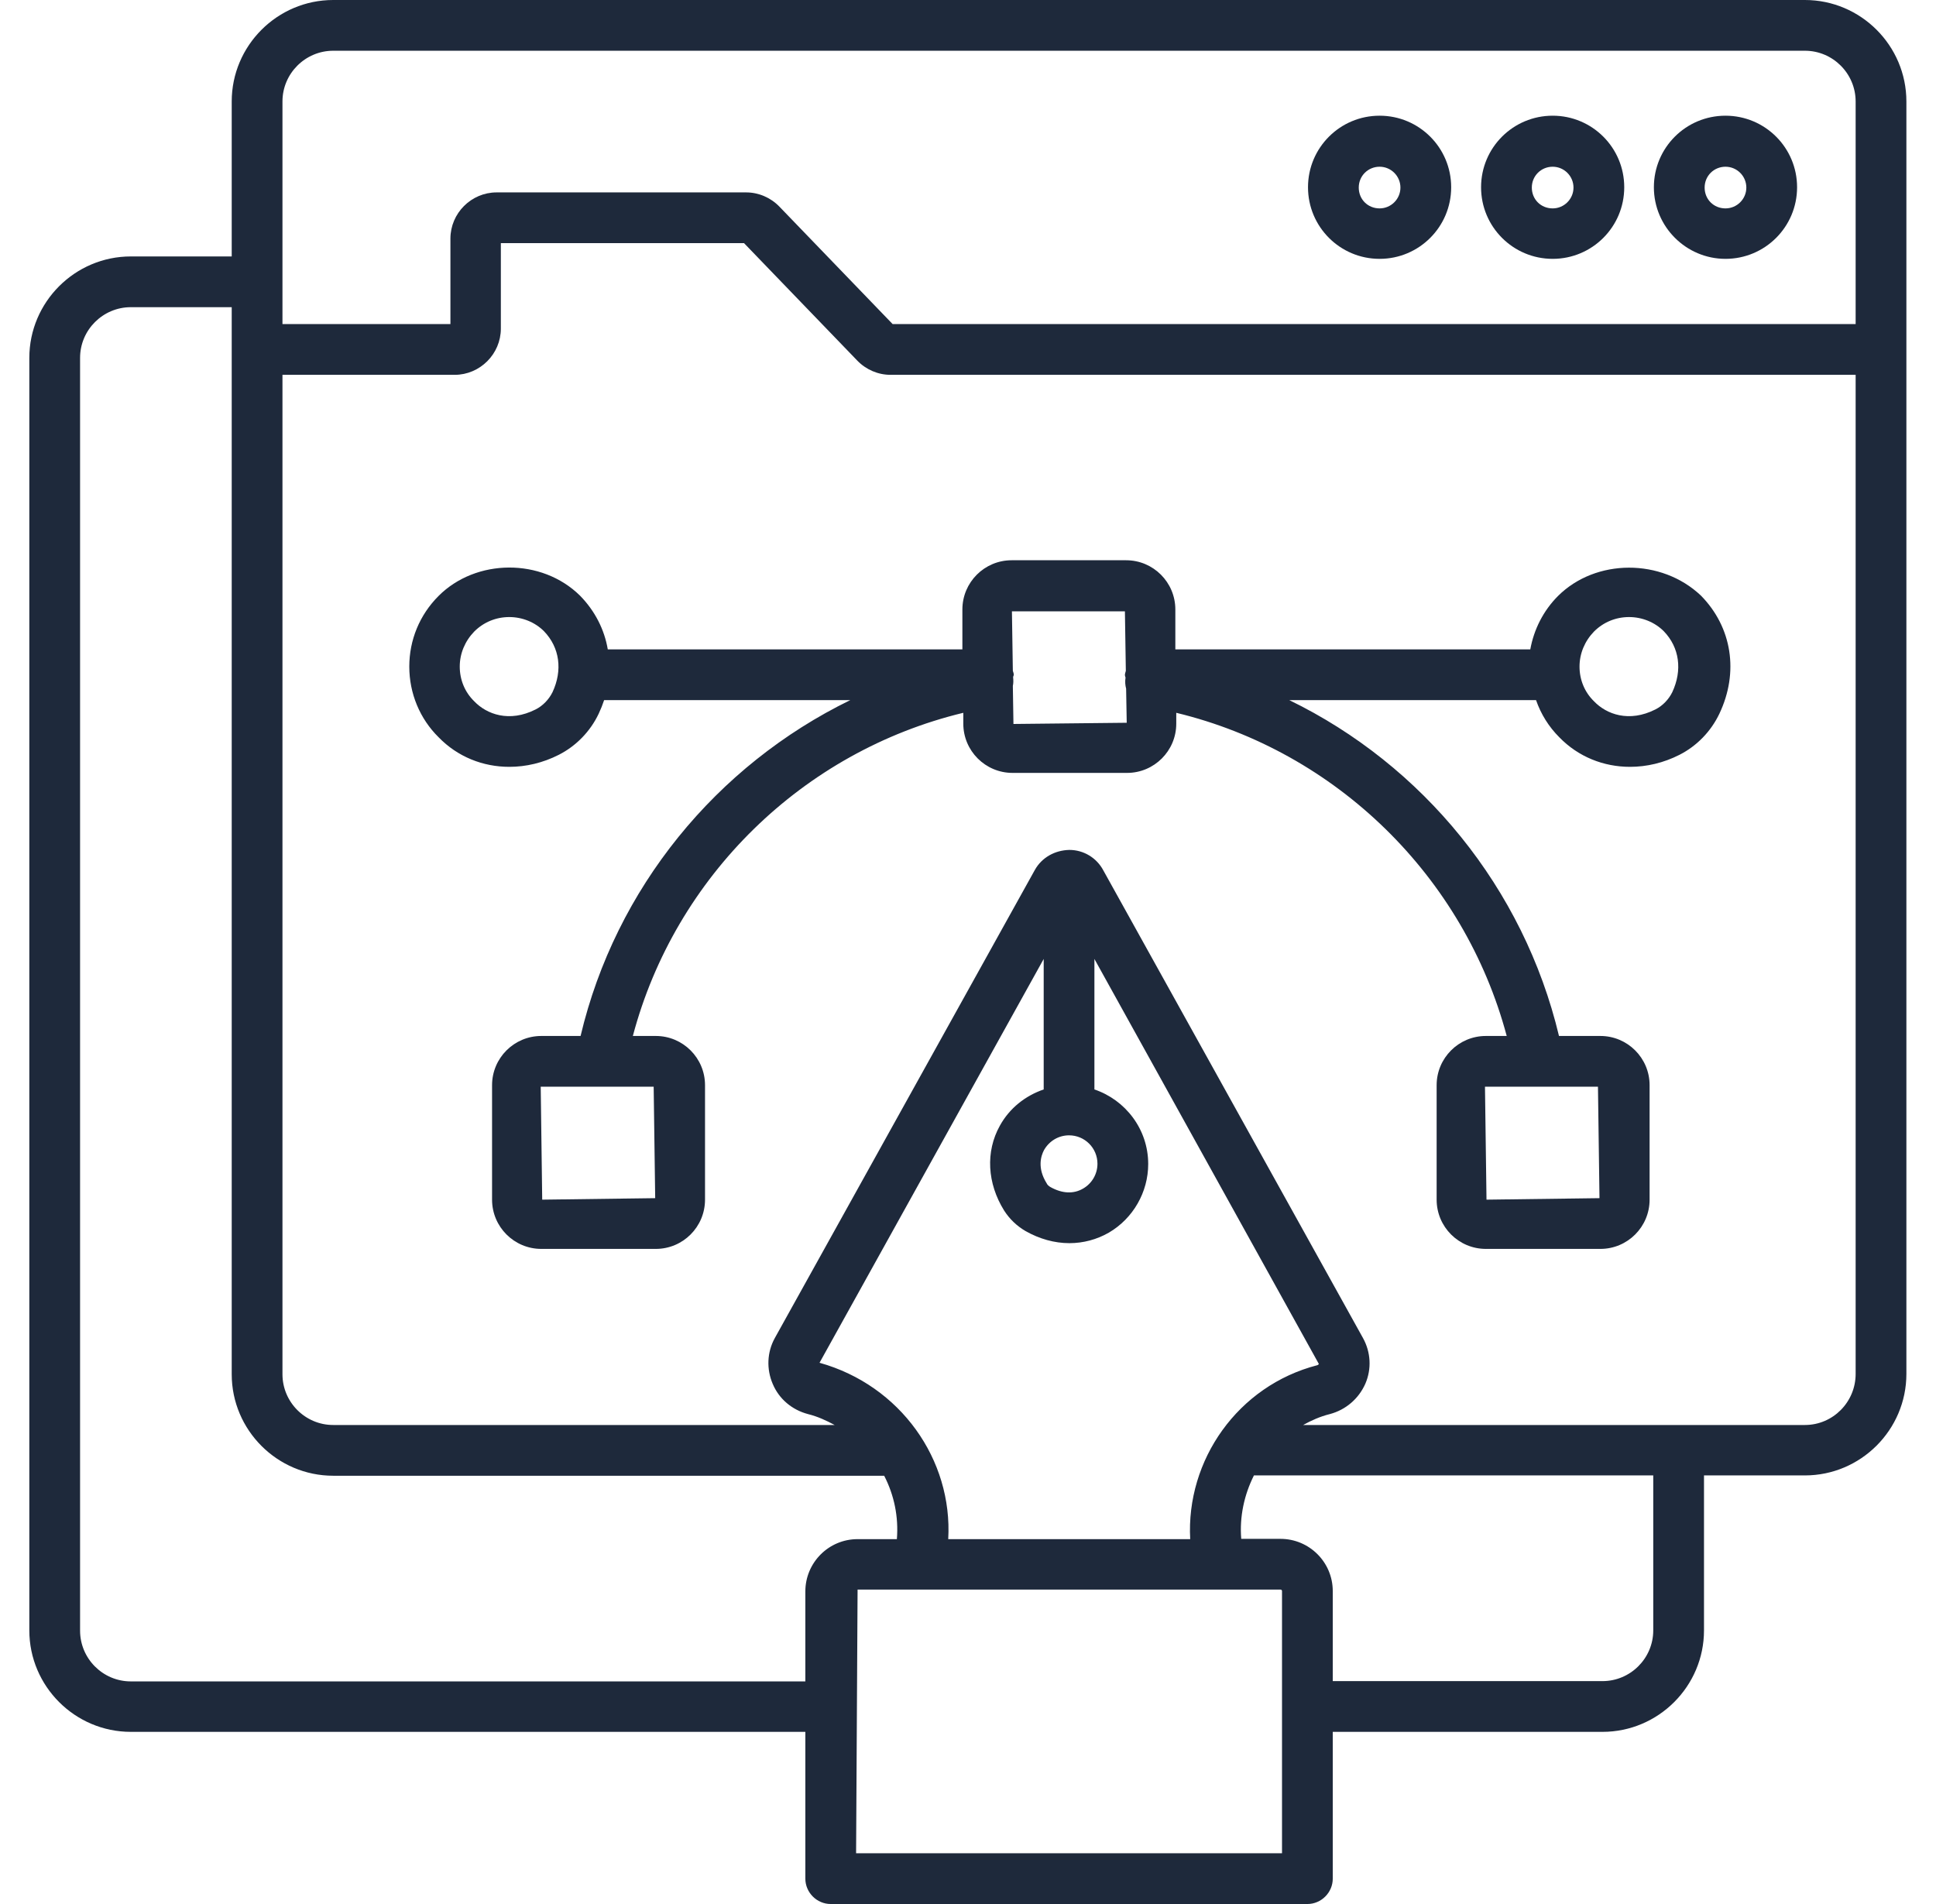
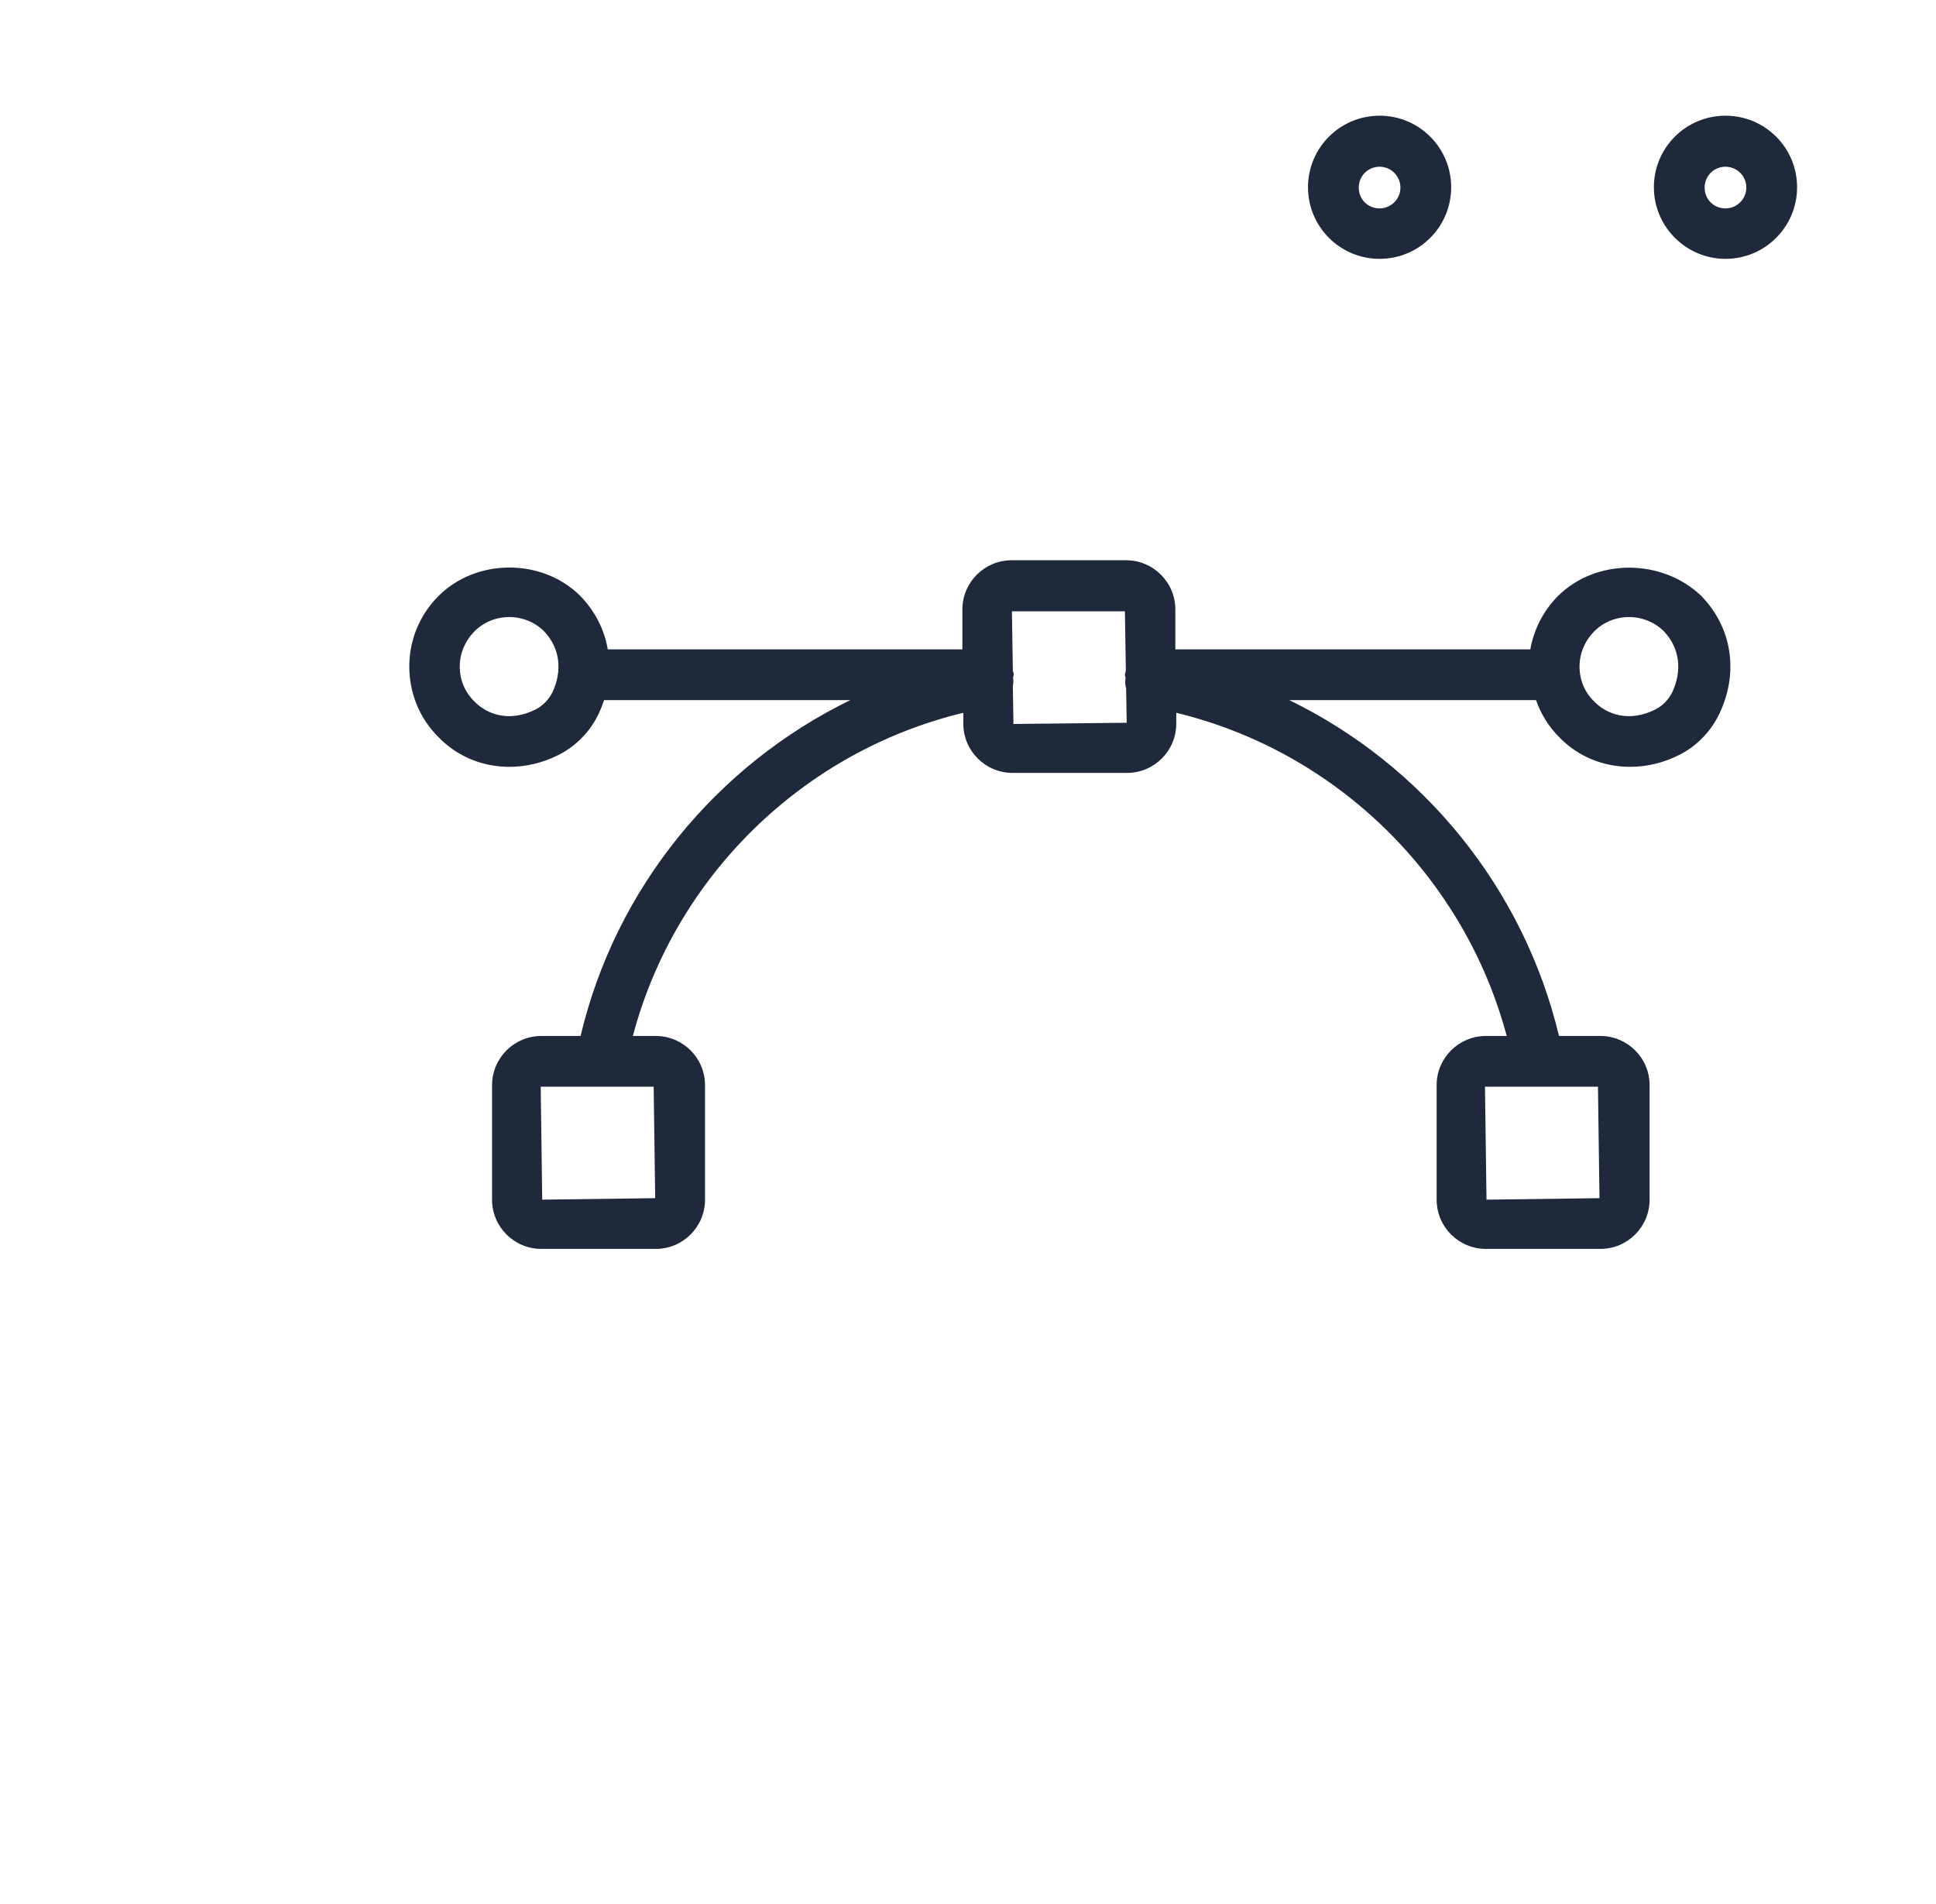
<svg xmlns="http://www.w3.org/2000/svg" width="61" height="60" viewBox="0 0 61 60" fill="none">
  <path d="M54.367 8.157C55.614 8.157 56.623 7.148 56.623 5.901C56.623 4.654 55.614 3.646 54.367 3.646C53.12 3.646 52.111 4.654 52.111 5.901C52.111 7.148 53.13 8.157 54.367 8.157ZM54.367 5.254C54.729 5.254 55.024 5.549 55.024 5.911C55.024 6.272 54.729 6.567 54.367 6.567C53.996 6.567 53.71 6.282 53.71 5.911C53.71 5.54 54.005 5.254 54.367 5.254Z" fill="#1E293B" />
-   <path d="M56.869 0H10.499C8.738 0 7.301 1.437 7.301 3.198V8.081H4.122C2.361 8.081 0.924 9.518 0.924 11.279V51.377C0.924 53.138 2.361 54.575 4.122 54.575H25.375V59.2C25.375 59.638 25.737 60 26.174 60H41.194C41.631 60 41.993 59.638 41.993 59.2V54.575H50.492C52.253 54.575 53.69 53.138 53.69 51.377V46.494H56.869C58.63 46.494 60.067 45.057 60.067 43.296V3.198C60.067 1.437 58.63 0 56.869 0ZM8.9 3.198C8.9 2.313 9.623 1.599 10.499 1.599H56.869C57.754 1.599 58.468 2.322 58.468 3.198V10.213H28.126L24.556 6.51C24.28 6.225 23.9 6.063 23.509 6.063H15.648C14.848 6.063 14.192 6.72 14.192 7.519V10.213H8.9V3.198ZM4.122 52.985C3.237 52.985 2.523 52.262 2.523 51.386V11.279C2.523 10.393 3.246 9.68 4.122 9.68H7.301V43.306C7.301 45.067 8.738 46.504 10.499 46.504H27.859C28.173 47.113 28.316 47.798 28.259 48.502H27.021C26.108 48.502 25.375 49.245 25.375 50.149V52.985H4.122ZM32.894 36.244C33.056 35.958 33.351 35.777 33.684 35.777C34.179 35.777 34.579 36.177 34.579 36.672C34.579 36.996 34.407 37.291 34.131 37.452C33.827 37.633 33.465 37.614 33.094 37.405C33.046 37.376 32.999 37.338 32.98 37.291C32.675 36.805 32.799 36.425 32.894 36.244ZM32.885 34.331C32.304 34.531 31.809 34.921 31.504 35.473C31.048 36.291 31.105 37.291 31.638 38.147C31.809 38.414 32.037 38.633 32.313 38.794C32.751 39.042 33.227 39.175 33.694 39.175C34.131 39.175 34.56 39.061 34.94 38.842C35.702 38.395 36.178 37.567 36.178 36.681C36.178 35.587 35.464 34.664 34.483 34.331V30.219L41.555 42.982C41.546 42.992 41.536 43.011 41.508 43.02C39.004 43.667 37.367 46.009 37.501 48.502H29.877C30.02 45.999 28.373 43.658 25.822 42.944L32.885 30.219V34.331ZM40.394 58.401H26.974L27.021 50.092H40.346C40.375 50.092 40.394 50.111 40.394 50.14V58.401ZM52.091 51.377C52.091 52.262 51.368 52.976 50.492 52.976H41.993V50.14C41.993 49.226 41.251 48.493 40.346 48.493H39.109C39.052 47.789 39.204 47.103 39.509 46.494H52.091V51.377ZM56.869 44.905H41.06C41.317 44.762 41.593 44.638 41.898 44.562C42.402 44.429 42.812 44.077 43.021 43.601C43.221 43.135 43.192 42.611 42.945 42.164L34.76 27.421C34.55 27.03 34.141 26.783 33.694 26.783C33.237 26.793 32.827 27.021 32.608 27.411L24.414 42.164C24.166 42.611 24.147 43.144 24.347 43.61C24.547 44.086 24.956 44.429 25.461 44.562C25.765 44.638 26.032 44.762 26.298 44.905H10.499C9.614 44.905 8.9 44.181 8.9 43.306V11.812H14.325C15.124 11.812 15.781 11.155 15.781 10.355V7.662H23.443L27.012 11.364C27.288 11.65 27.669 11.812 28.059 11.812H58.468V43.296C58.468 44.181 57.754 44.905 56.869 44.905Z" fill="#1E293B" />
-   <path d="M48.922 8.157C50.169 8.157 51.177 7.148 51.177 5.901C51.177 4.654 50.169 3.646 48.922 3.646C47.675 3.646 46.666 4.654 46.666 5.901C46.666 7.148 47.675 8.157 48.922 8.157ZM48.922 5.254C49.283 5.254 49.578 5.549 49.578 5.911C49.578 6.272 49.283 6.567 48.922 6.567C48.55 6.567 48.265 6.282 48.265 5.911C48.265 5.54 48.56 5.254 48.922 5.254Z" fill="#1E293B" />
  <path d="M43.469 8.157C44.715 8.157 45.724 7.148 45.724 5.901C45.724 4.654 44.715 3.646 43.469 3.646C42.222 3.646 41.213 4.654 41.213 5.901C41.213 7.148 42.222 8.157 43.469 8.157ZM43.469 5.254C43.83 5.254 44.125 5.549 44.125 5.911C44.125 6.272 43.83 6.567 43.469 6.567C43.097 6.567 42.812 6.282 42.812 5.911C42.812 5.54 43.107 5.254 43.469 5.254Z" fill="#1E293B" />
  <path d="M49.093 18.778C48.626 19.245 48.331 19.835 48.217 20.463H37.033V19.207C37.033 18.35 36.339 17.655 35.482 17.655H31.875C31.018 17.655 30.323 18.35 30.323 19.207V20.463H19.15C19.045 19.844 18.75 19.254 18.274 18.769C17.065 17.579 15 17.598 13.82 18.778C13.22 19.378 12.896 20.168 12.896 21.006C12.896 21.853 13.23 22.652 13.82 23.233C14.419 23.851 15.219 24.165 16.047 24.165C16.57 24.165 17.103 24.042 17.608 23.785C18.15 23.509 18.598 23.052 18.864 22.49C18.931 22.348 18.988 22.205 19.035 22.062H26.792C22.576 24.118 19.397 27.982 18.293 32.646H17.056C16.199 32.646 15.504 33.341 15.504 34.197V37.804C15.504 38.661 16.199 39.356 17.056 39.356H20.663C21.52 39.356 22.214 38.661 22.214 37.804V34.197C22.214 33.341 21.52 32.646 20.663 32.646H19.94C21.272 27.62 25.298 23.68 30.352 22.462V22.804C30.352 23.661 31.047 24.356 31.904 24.356H35.511C36.367 24.356 37.062 23.661 37.062 22.804V22.462C42.106 23.68 46.133 27.62 47.474 32.646H46.818C45.961 32.646 45.266 33.341 45.266 34.197V37.804C45.266 38.661 45.961 39.356 46.818 39.356H50.425C51.282 39.356 51.976 38.661 51.976 37.804V34.197C51.976 33.341 51.282 32.646 50.425 32.646H49.121C48.008 27.982 44.829 24.108 40.622 22.062H48.398C48.55 22.5 48.797 22.9 49.131 23.233C49.73 23.851 50.53 24.165 51.358 24.165C51.881 24.165 52.414 24.042 52.919 23.785C53.461 23.509 53.908 23.052 54.175 22.49C54.794 21.186 54.575 19.768 53.594 18.769C52.348 17.589 50.282 17.598 49.093 18.778ZM17.408 21.814C17.294 22.043 17.103 22.243 16.875 22.357C16.047 22.776 15.333 22.509 14.943 22.1C14.648 21.814 14.486 21.424 14.486 21.006C14.486 20.596 14.648 20.206 14.943 19.901C15.238 19.606 15.628 19.445 16.047 19.445C16.456 19.445 16.856 19.606 17.141 19.892C17.636 20.406 17.732 21.12 17.408 21.814ZM20.644 37.757L17.084 37.804L17.037 34.245H20.596L20.644 37.757ZM50.397 37.757L46.837 37.804L46.789 34.245H50.349L50.397 37.757ZM31.932 22.814L31.913 21.615C31.932 21.529 31.932 21.443 31.922 21.348V21.339C31.922 21.31 31.942 21.291 31.942 21.262C31.942 21.215 31.922 21.177 31.913 21.139L31.884 19.264H35.444L35.473 21.139C35.463 21.186 35.444 21.224 35.444 21.272C35.444 21.301 35.454 21.32 35.463 21.348V21.358C35.444 21.481 35.454 21.596 35.482 21.7L35.501 22.776L31.932 22.814ZM52.69 21.814C52.576 22.043 52.386 22.243 52.157 22.357C51.329 22.776 50.615 22.509 50.225 22.1C49.93 21.814 49.768 21.424 49.768 21.006C49.768 20.596 49.93 20.206 50.225 19.901C50.52 19.606 50.91 19.445 51.329 19.445C51.739 19.445 52.138 19.606 52.424 19.892C52.919 20.406 53.014 21.12 52.69 21.814Z" fill="#1E293B" />
</svg>